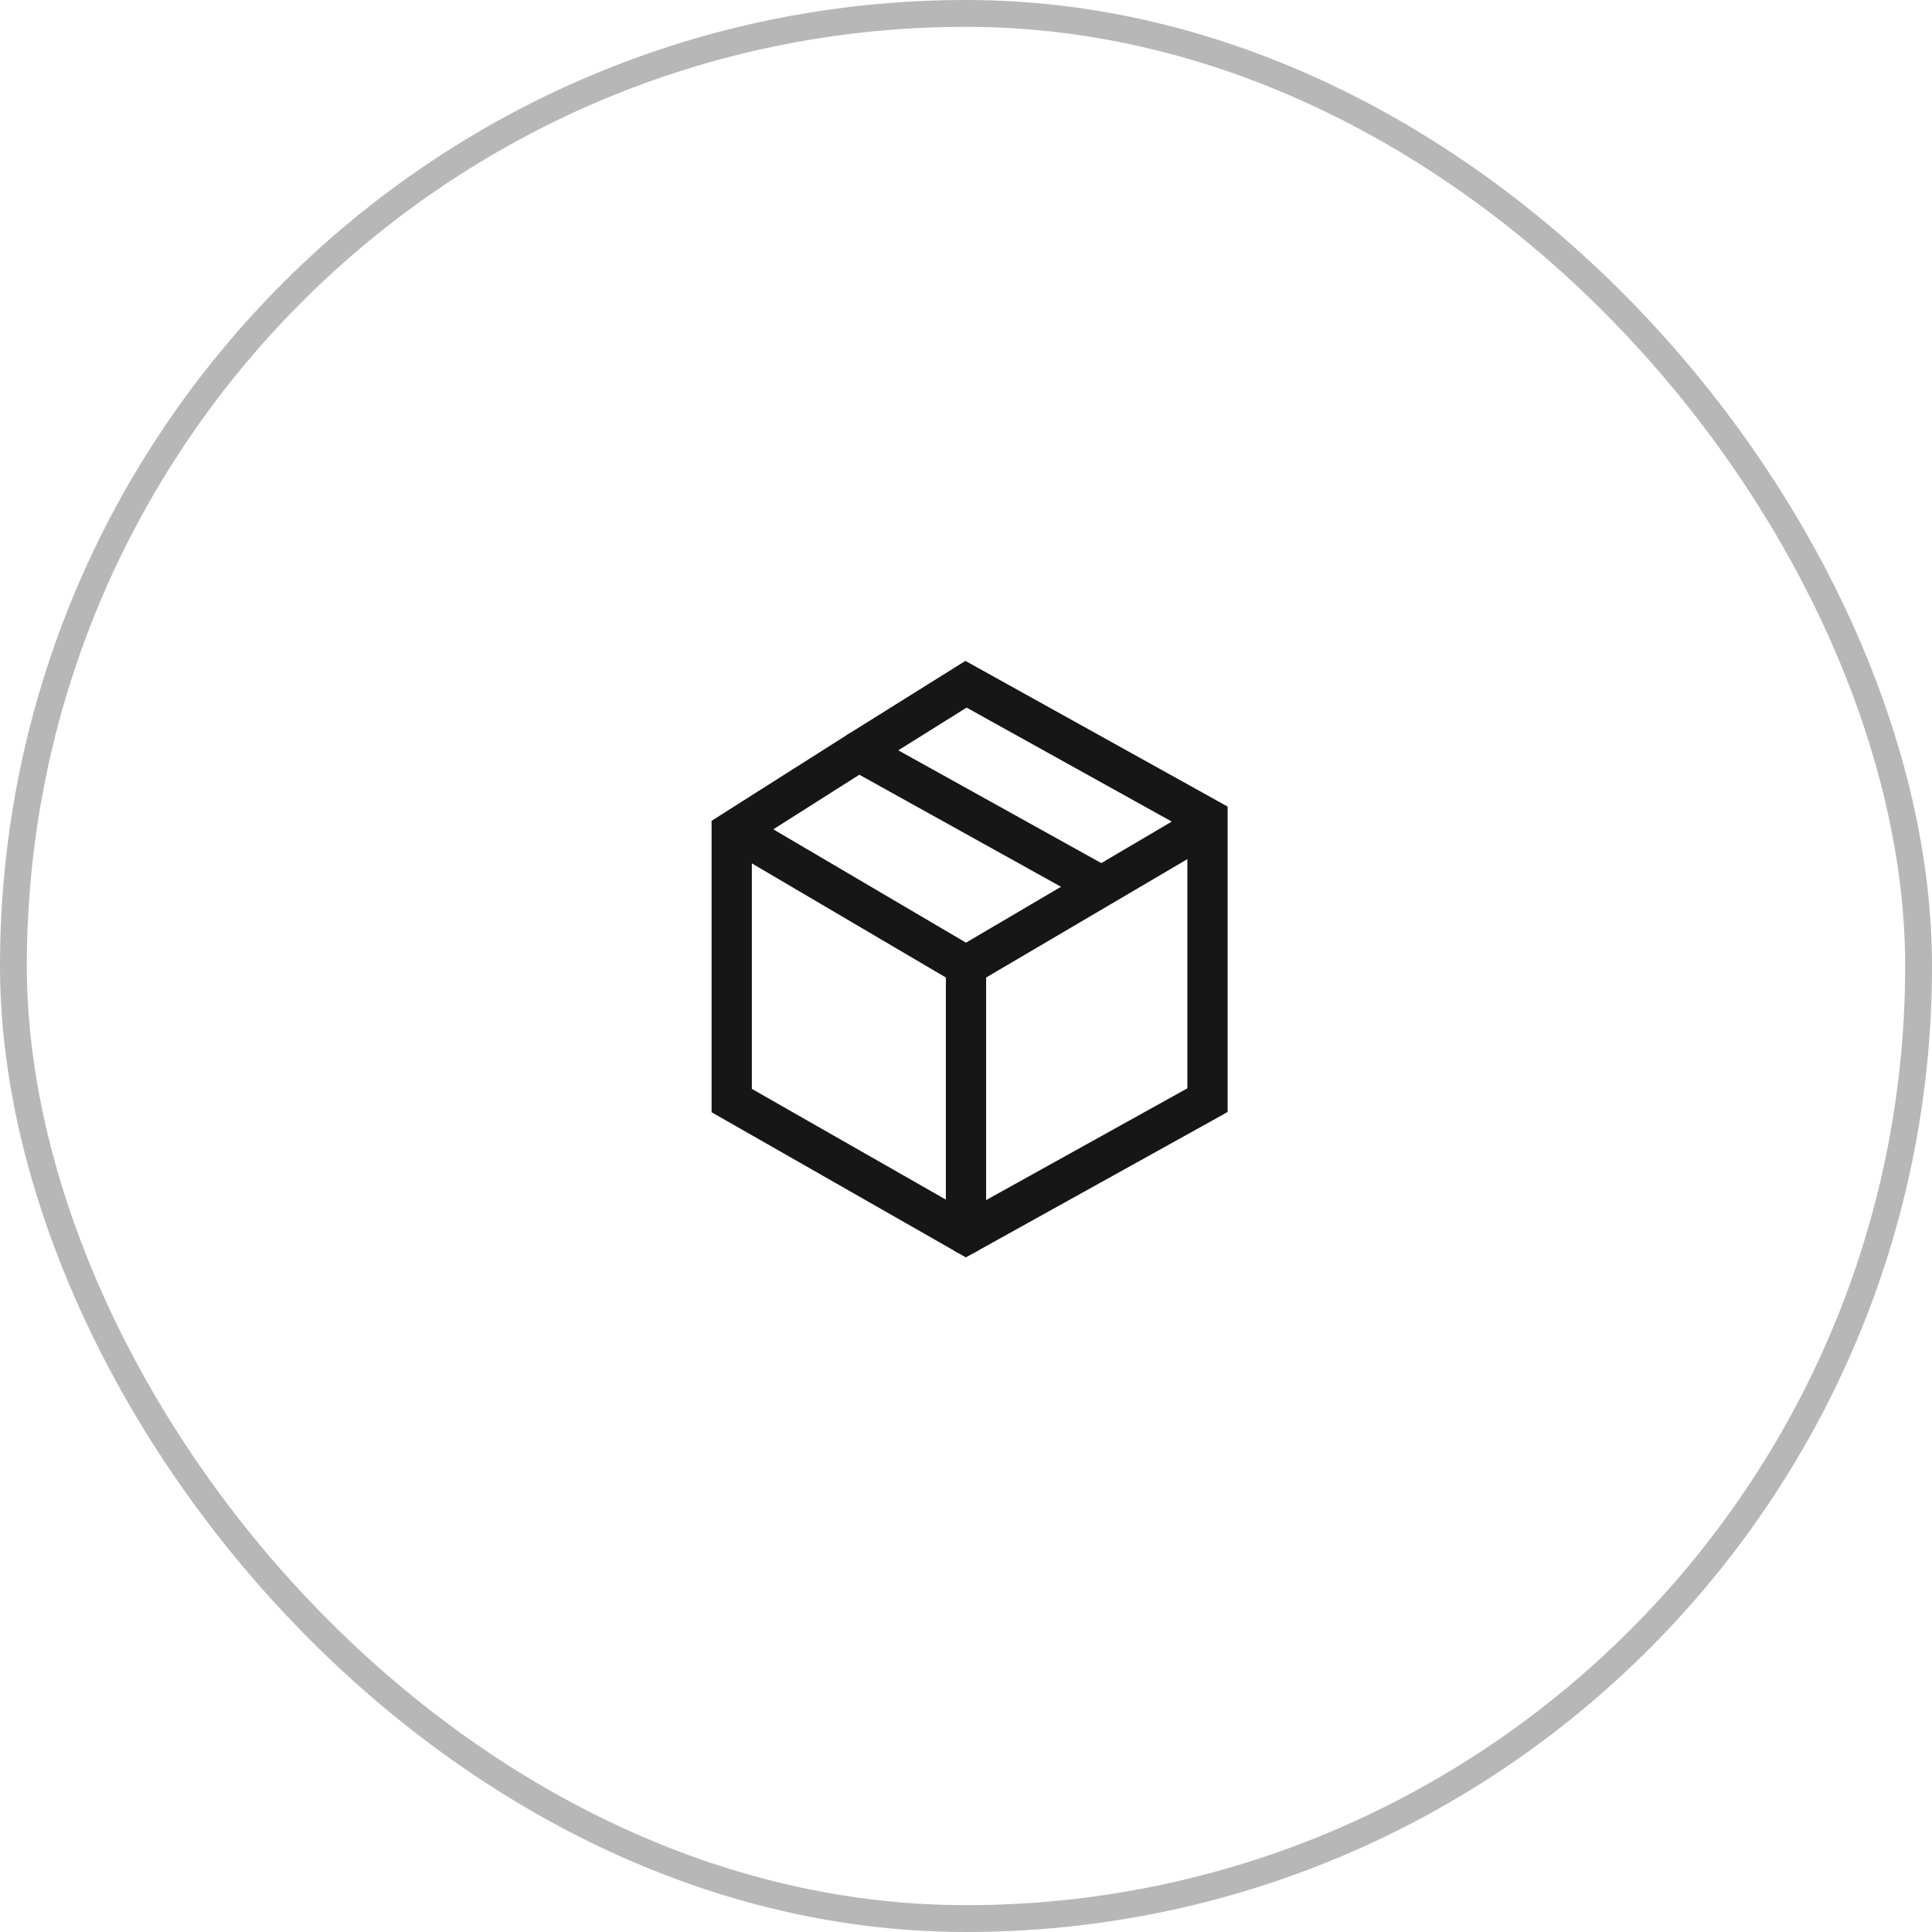
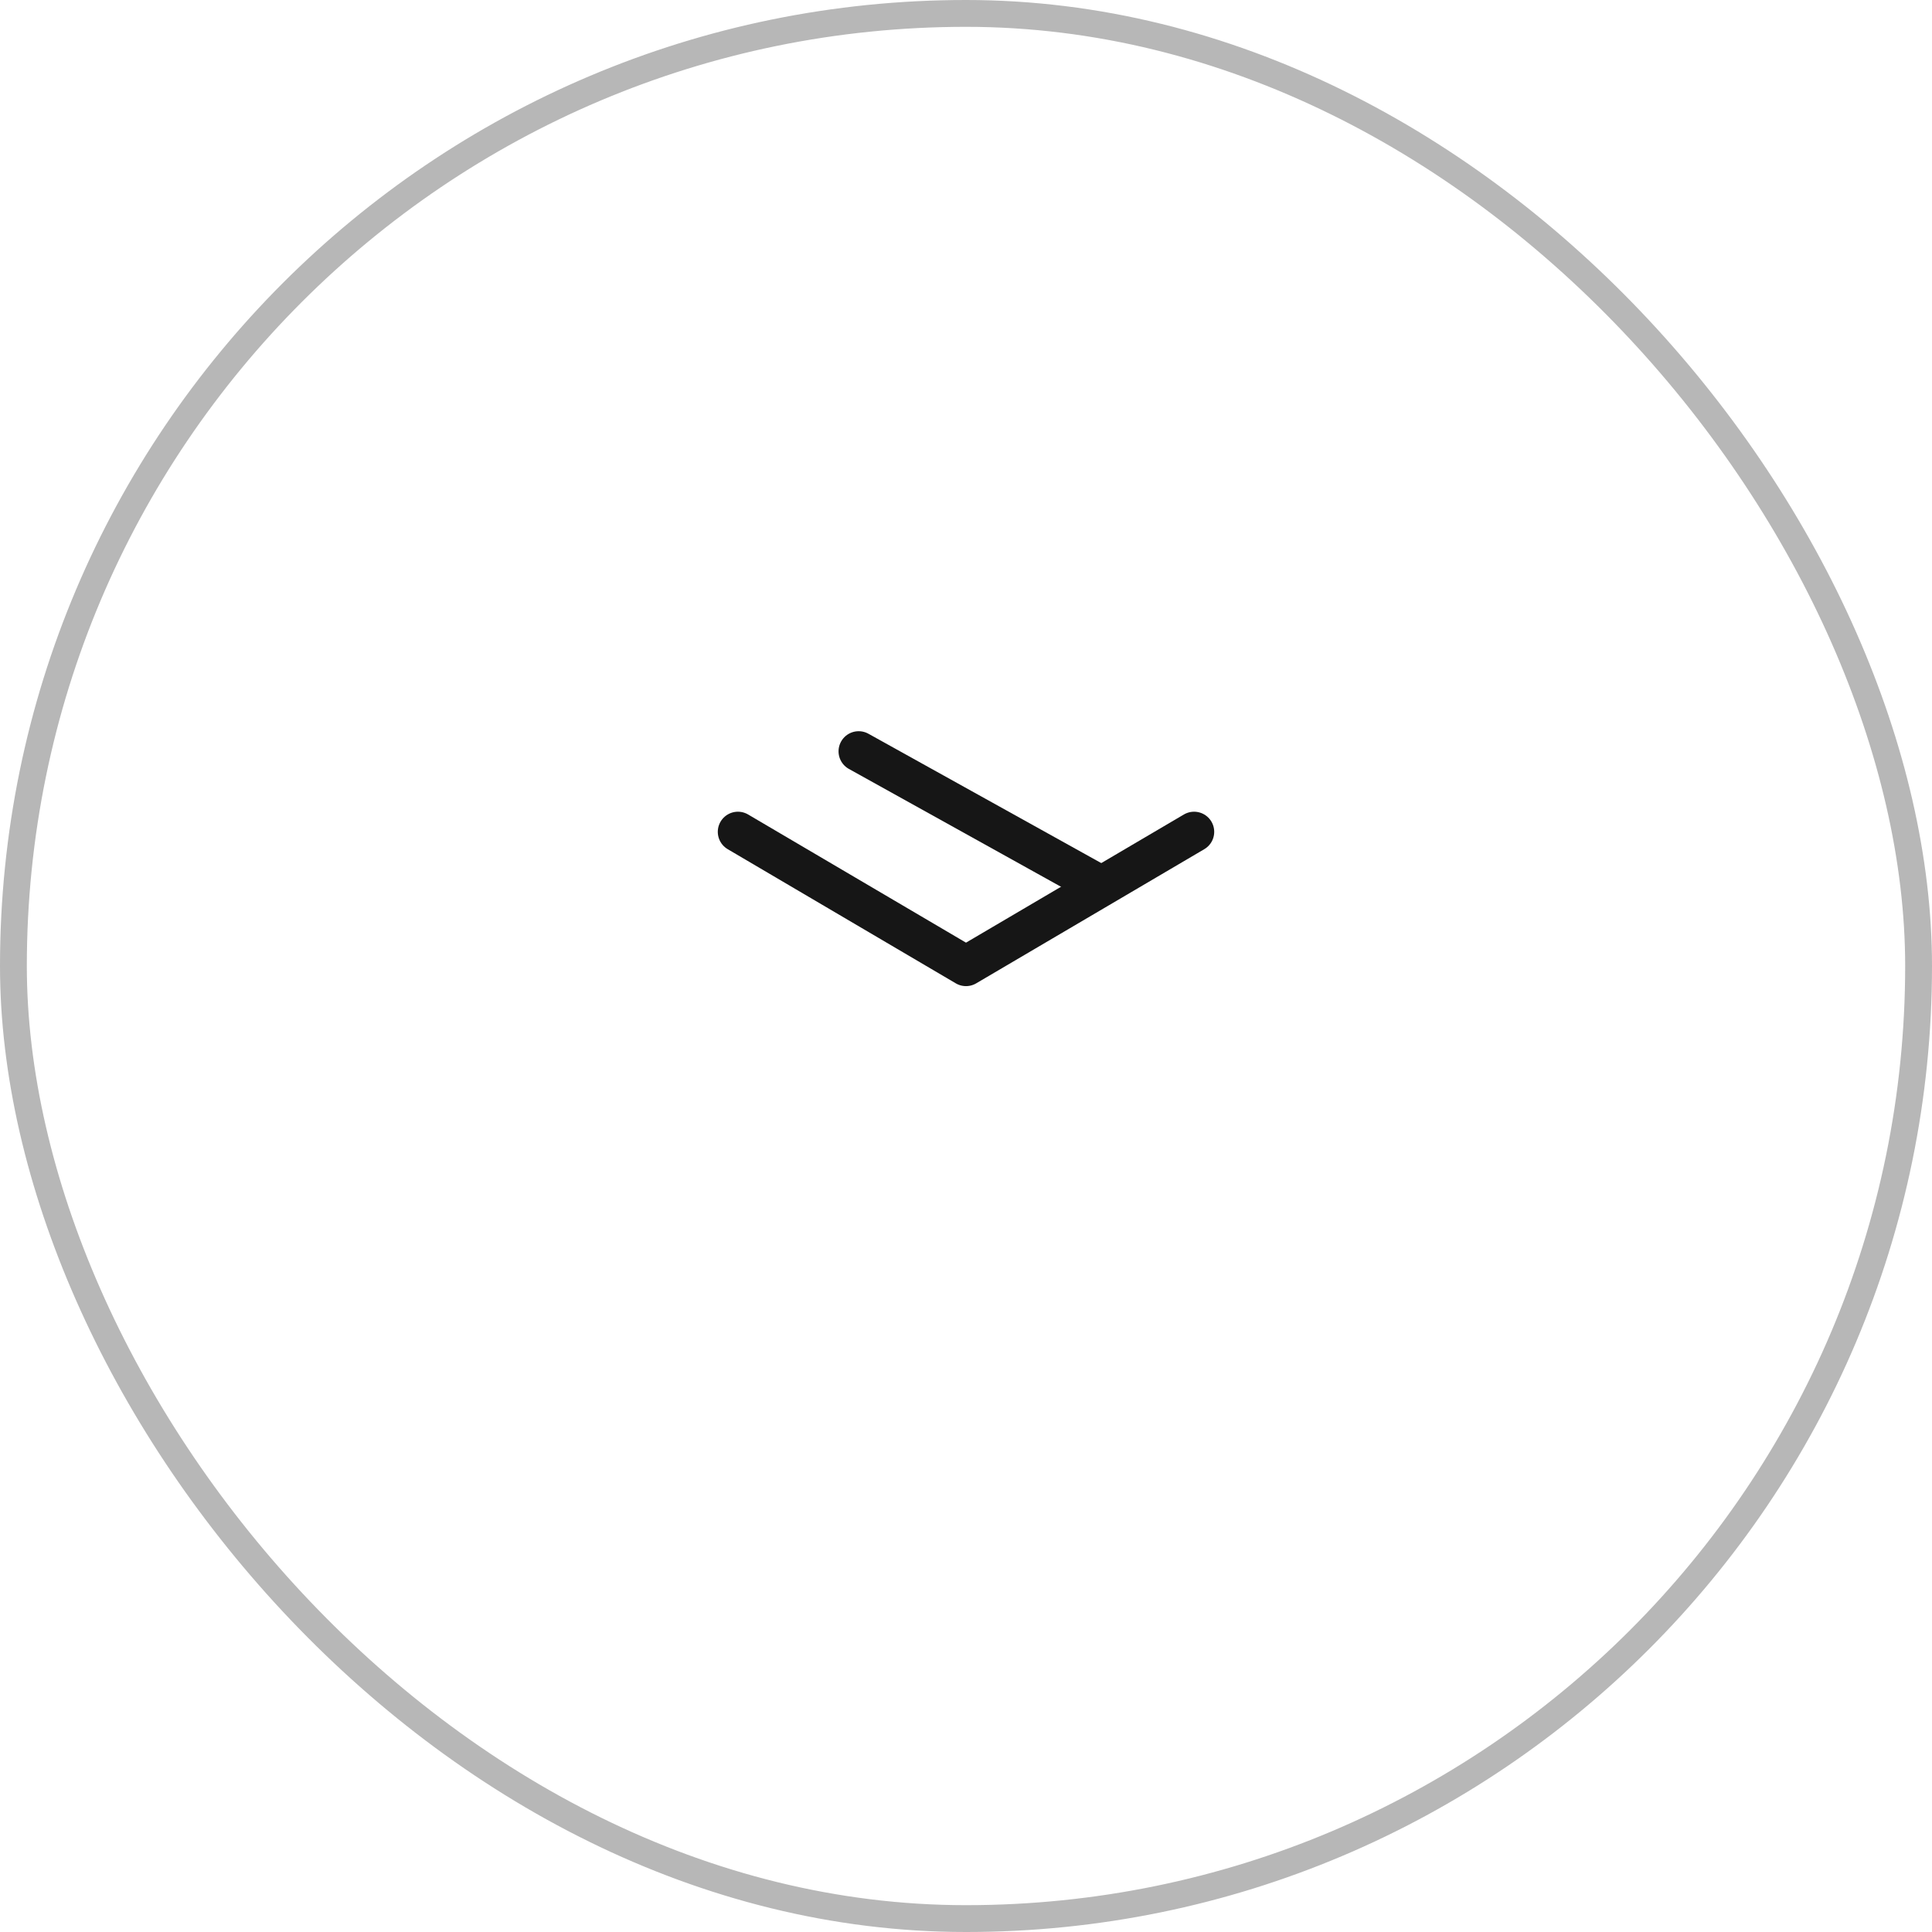
<svg xmlns="http://www.w3.org/2000/svg" width="72" height="72" viewBox="0 0 72 72" fill="none">
  <path d="M41 33L32 28" stroke="#161616" stroke-width="1.5" stroke-linecap="round" stroke-linejoin="round" />
-   <path d="M45 41L45.364 41.656L45.75 41.441V41H45ZM45 30.5H45.75V30.059L45.364 29.844L45 30.5ZM36 25.5L36.364 24.844L35.978 24.63L35.603 24.864L36 25.5ZM27.269 31.001L26.867 30.368L26.519 30.589L26.519 31.001L27.269 31.001ZM27.269 41.014L26.519 41.014L26.519 41.45L26.897 41.666L27.269 41.014ZM36 45.998L35.628 46.649L35.995 46.859L36.364 46.654L36 45.998ZM32 28L31.603 27.364L31.598 27.367L32 28ZM45.75 41V30.5H44.25V41H45.75ZM45.364 29.844L36.364 24.844L35.636 26.156L44.636 31.156L45.364 29.844ZM26.519 31.001L26.519 41.014L28.019 41.014L28.019 31.001L26.519 31.001ZM26.897 41.666L35.628 46.649L36.372 45.347L27.64 40.363L26.897 41.666ZM36.364 46.654L45.364 41.656L44.636 40.344L35.636 45.342L36.364 46.654ZM35.603 24.864L31.603 27.364L32.398 28.636L36.398 26.136L35.603 24.864ZM31.598 27.367L26.867 30.368L27.67 31.634L32.402 28.633L31.598 27.367Z" fill="#161616" />
  <path d="M27.5 31L36 36L44.5 31" stroke="#161616" stroke-width="1.5" stroke-linecap="round" stroke-linejoin="round" />
-   <path d="M36 46V36" stroke="#161616" stroke-width="1.5" stroke-linecap="round" stroke-linejoin="round" />
  <rect x="0.5" y="0.5" width="71" height="71" rx="35.5" stroke="#B7B7B7" />
</svg>